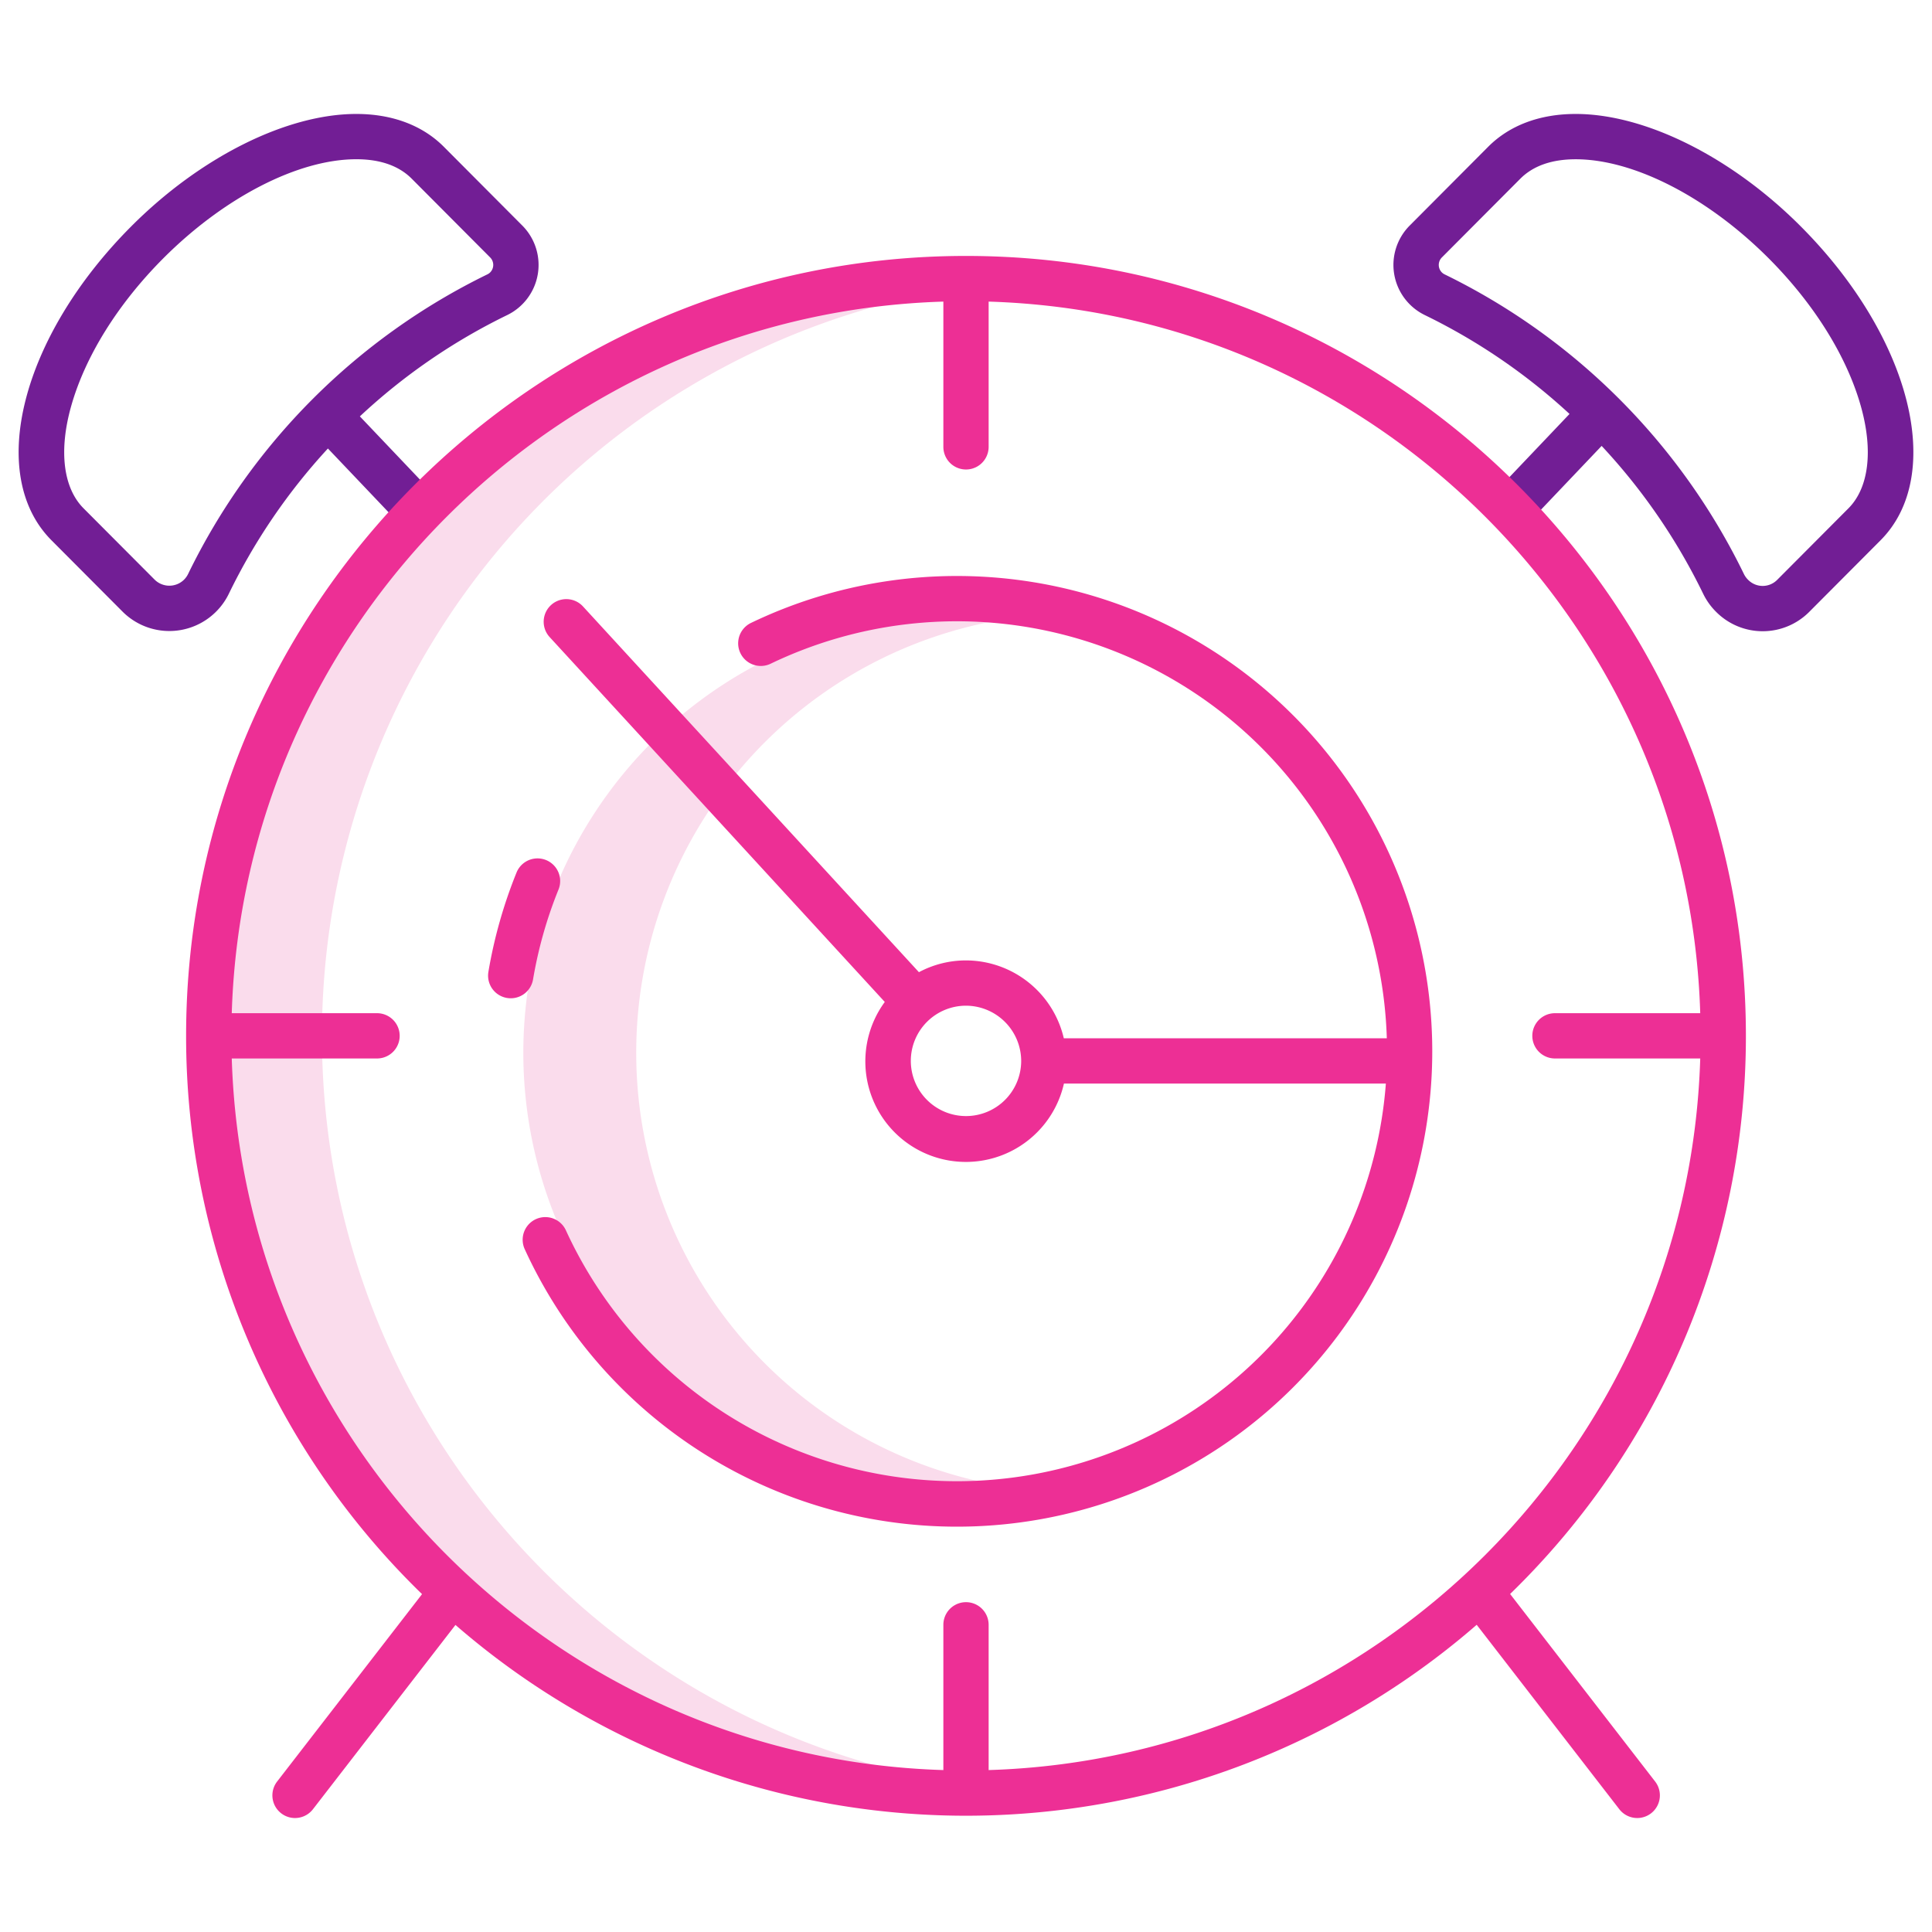
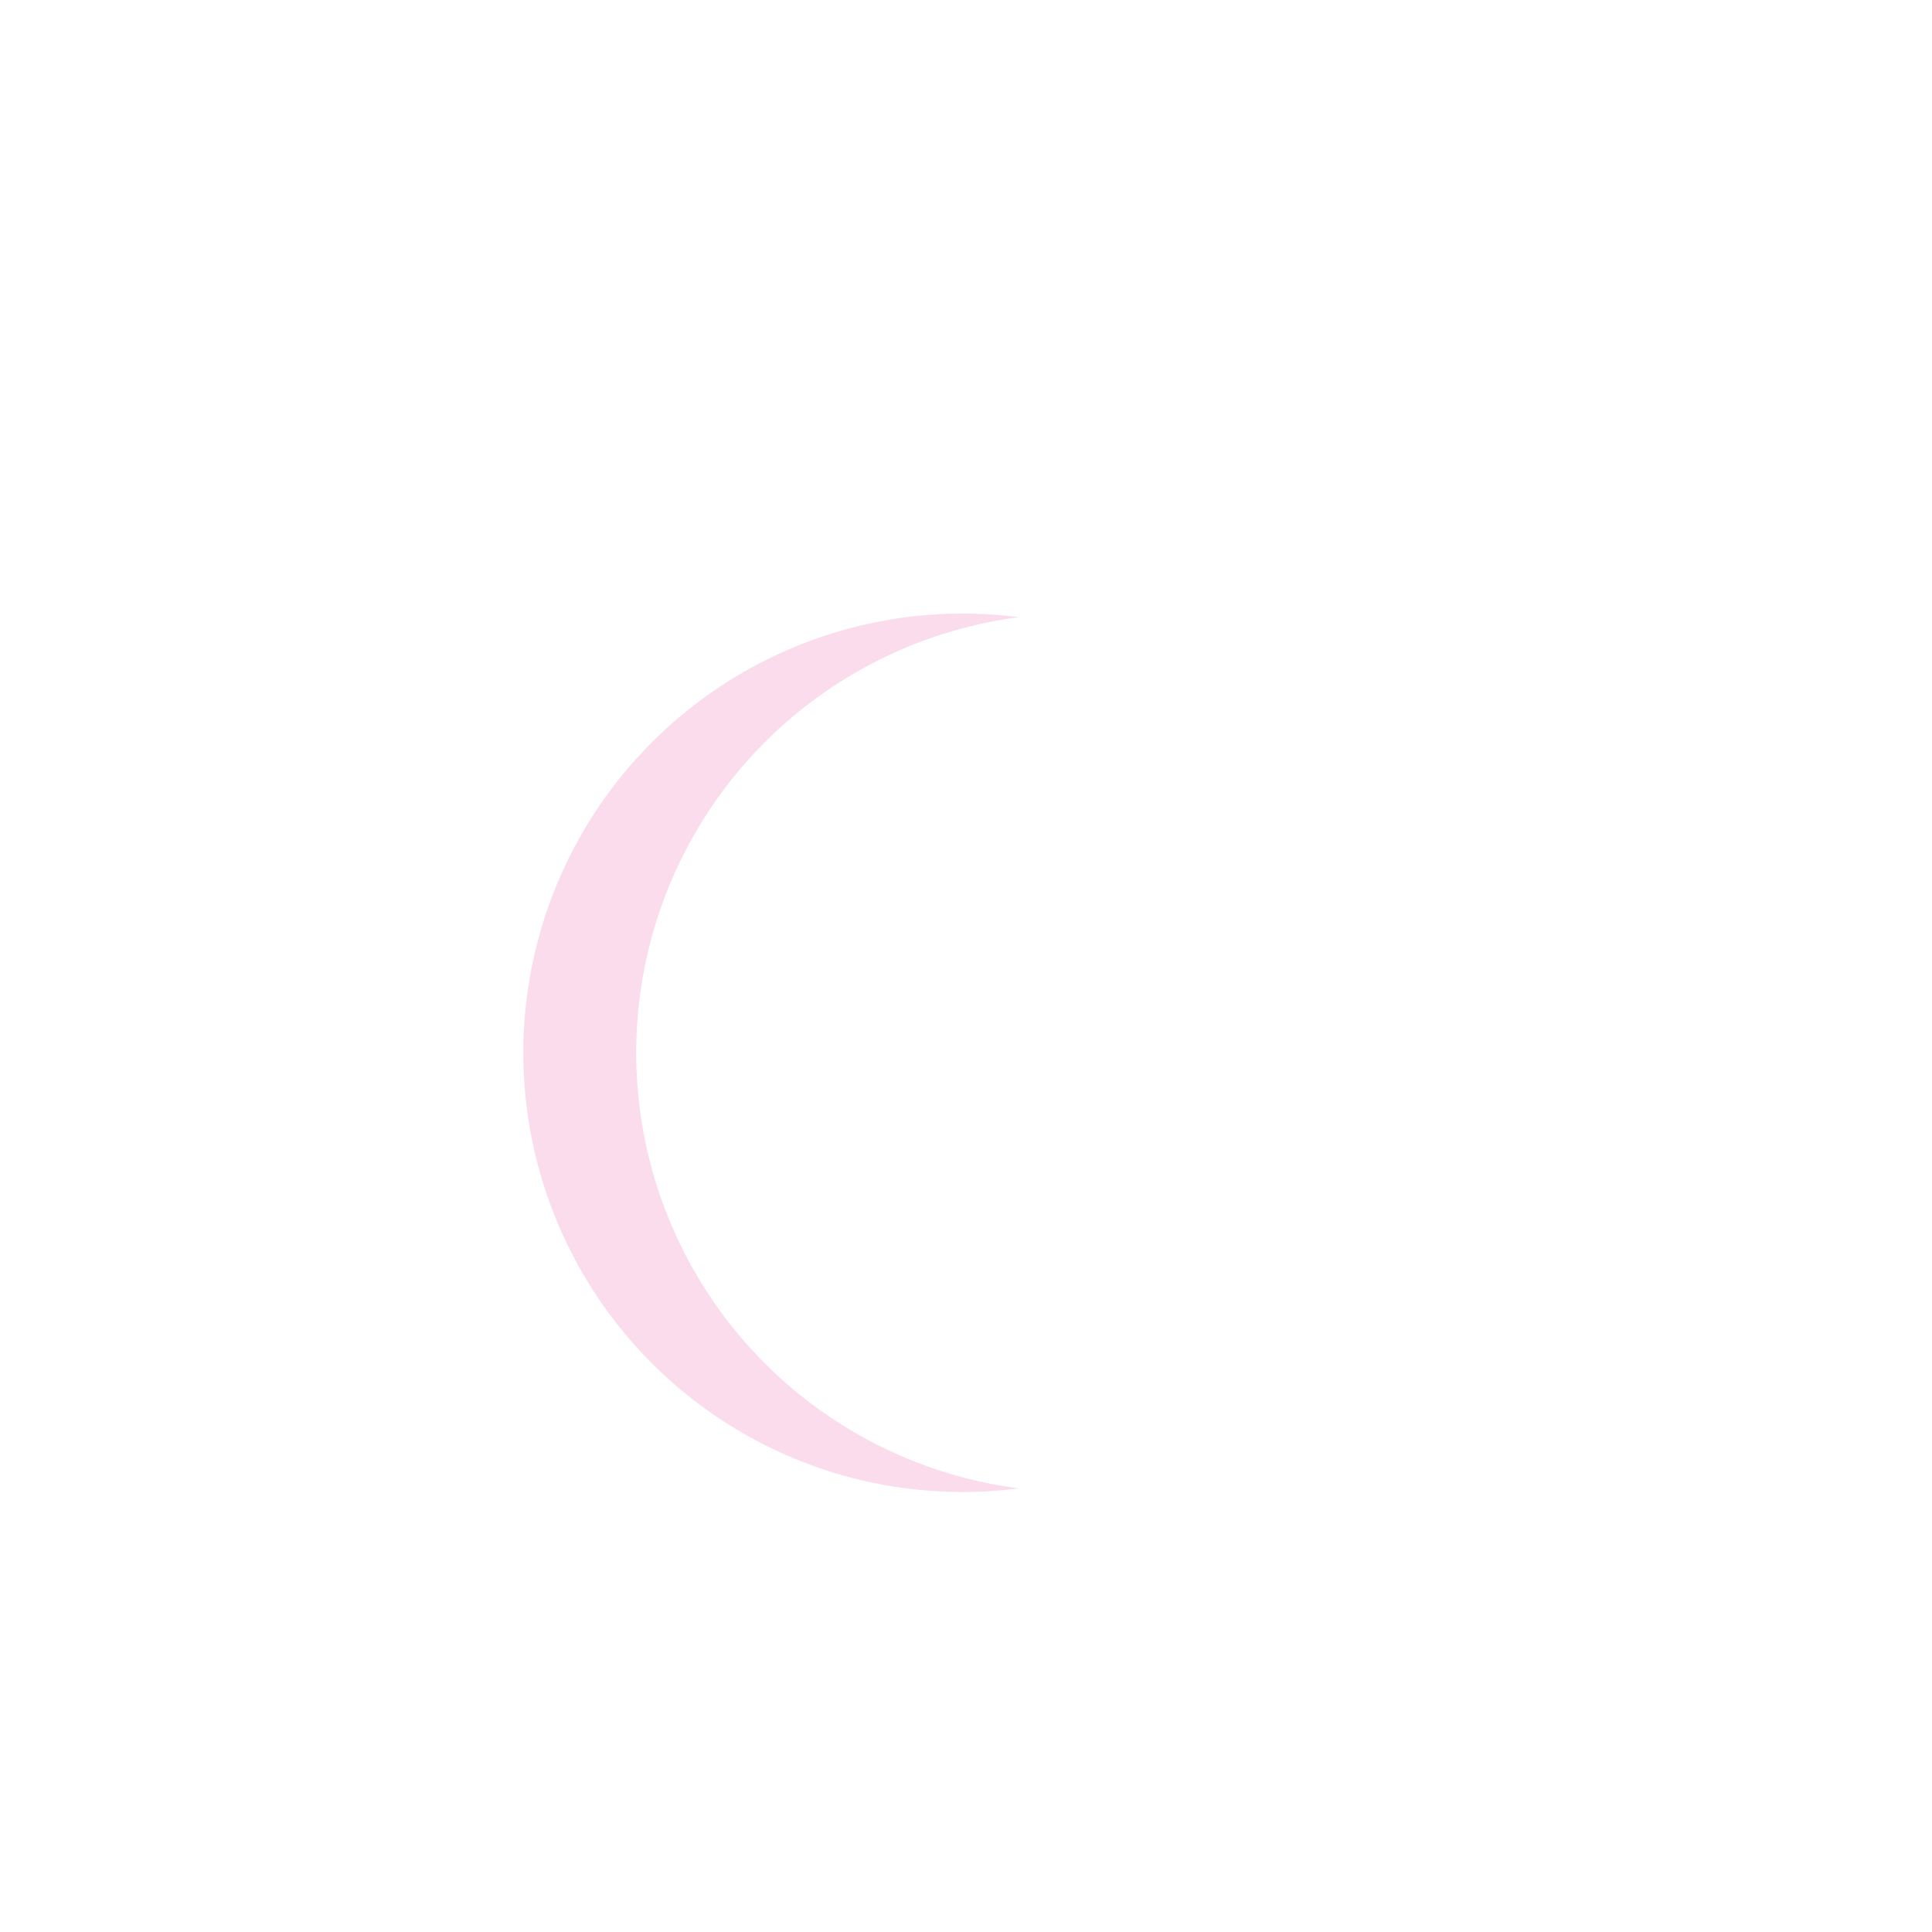
<svg xmlns="http://www.w3.org/2000/svg" version="1.1" width="512" height="512" x="0" y="0" viewBox="0 0 512 512" style="enable-background:new 0 0 512 512" xml:space="preserve" class="">
  <g>
-     <path fill="#fadcec" d="M256 73.83A200.682 200.682 0 0 0 55.32 274.51c0 110.83 89.85 200.68 200.68 200.68q7.569 0 15-.557C167.176 466.96 85.32 380.294 85.32 274.51A200.682 200.682 0 0 1 271.007 74.391q-7.432-.549-15.007-.561z" opacity="1" data-original="#d4e1f4" />
    <path fill="#fadcec" d="M270 163.566a116.394 116.394 0 1 0 0 230.868 116.406 116.406 0 0 1 0-230.868z" opacity="1" data-original="#d4e1f4" />
-     <path fill="#721e95" d="M138.4 59.759 117.622 38.9c-5.663-5.688-13.682-8.7-23.191-8.7h-.007c-18.484 0-41.36 11.437-59.7 29.846C5.587 89.3-3.667 125.819 13.654 143.193l18.793 18.864a17.526 17.526 0 0 0 28.216-4.745A159.524 159.524 0 0 1 86.9 118.857l19.885 20.91 8.695-8.269-20.111-21.153a158.855 158.855 0 0 1 39.016-26.833 14.781 14.781 0 0 0 4.015-23.753zm-8.5 12.428a2.736 2.736 0 0 1-.751.528 172 172 0 0 0-79.281 79.358 5.581 5.581 0 0 1-1.058 1.509 5.545 5.545 0 0 1-7.86 0l-18.8-18.865c-5.416-5.433-6.613-15.313-3.285-27.106 3.719-13.178 12.369-27.063 24.358-39.1C59.4 52.287 79.014 42.2 94.423 42.2h.006c6.337 0 11.279 1.738 14.69 5.165L129.9 68.229a2.809 2.809 0 0 1 0 3.958zM477.275 60.049C458.934 41.639 436.06 30.2 417.576 30.2h-.008c-9.508 0-17.526 3.009-23.188 8.7L373.6 59.76a14.781 14.781 0 0 0 4.016 23.752 158.806 158.806 0 0 1 38.325 26.188l-20.085 21.121 8.7 8.27 19.895-20.921a159.541 159.541 0 0 1 26.89 39.146 17.549 17.549 0 0 0 3.358 4.745l.1.1a17.407 17.407 0 0 0 24.661 0l18.893-18.965c17.313-17.38 8.059-53.896-21.078-83.147zm12.572 74.673-18.893 18.965a5.405 5.405 0 0 1-7.637.019l-.127-.128a5.539 5.539 0 0 1-1.054-1.5 172 172 0 0 0-79.281-79.359 2.747 2.747 0 0 1-.752-.527 2.81 2.81 0 0 1 0-3.959l20.783-20.861c3.41-3.426 8.351-5.163 14.687-5.164h.007c15.409 0 35.027 10.084 51.2 26.315 11.989 12.034 20.64 25.919 24.358 39.1 3.323 11.786 2.125 21.666-3.291 27.099z" opacity="1" data-original="#1ae5be" class="" />
    <g fill="#0635c9">
-       <path d="M234.477 265.529a26.644 26.644 0 1 0 47.477 21.63h85.313a114 114 0 0 1-217.3 38.89 6 6 0 0 0-10.913 4.992 125.969 125.969 0 1 0 59.967-165.961 6 6 0 0 0 5.2 10.815 113.981 113.981 0 0 1 163.3 99.264h-85.6A26.683 26.683 0 0 0 256 254.52a26.4 26.4 0 0 0-12.475 3.121L154.5 160.715a6 6 0 1 0-8.838 8.118zm36.148 15.693A14.625 14.625 0 1 1 256 266.52a14.681 14.681 0 0 1 14.625 14.702z" fill="#ed2f95" opacity="1" data-original="#0635c9" class="" />
-       <path d="M134.349 264.469a5.992 5.992 0 0 0 6.915-4.917 113.98 113.98 0 0 1 6.746-23.814 6 6 0 0 0-11.121-4.509 125.985 125.985 0 0 0-7.458 26.325 6 6 0 0 0 4.918 6.915z" fill="#ed2f95" opacity="1" data-original="#0635c9" class="" />
-       <path d="M462.681 274.507c0-113.965-92.717-206.681-206.681-206.681S49.319 160.542 49.319 274.507a206.07 206.07 0 0 0 62.527 147.955L73.44 472.125a6 6 0 0 0 9.493 7.342l37.77-48.842a206.3 206.3 0 0 0 270.636-.037l37.8 48.879a6 6 0 1 0 9.492-7.342l-38.436-49.7a206.07 206.07 0 0 0 62.486-147.918zm-401.261 6h38.5a6 6 0 1 0 0-12h-38.5C64.543 165.919 147.412 83.05 250 79.927v38.495a6 6 0 1 0 12 0V79.927c102.588 3.123 185.457 85.992 188.58 188.58h-38.5a6 6 0 0 0 0 12h38.5C447.457 383.1 364.588 465.964 262 469.086v-38.494a6 6 0 0 0-12 0v38.494C147.412 465.964 64.543 383.1 61.42 280.507z" fill="#ed2f95" opacity="1" data-original="#0635c9" class="" />
-     </g>
+       </g>
  </g>
</svg>